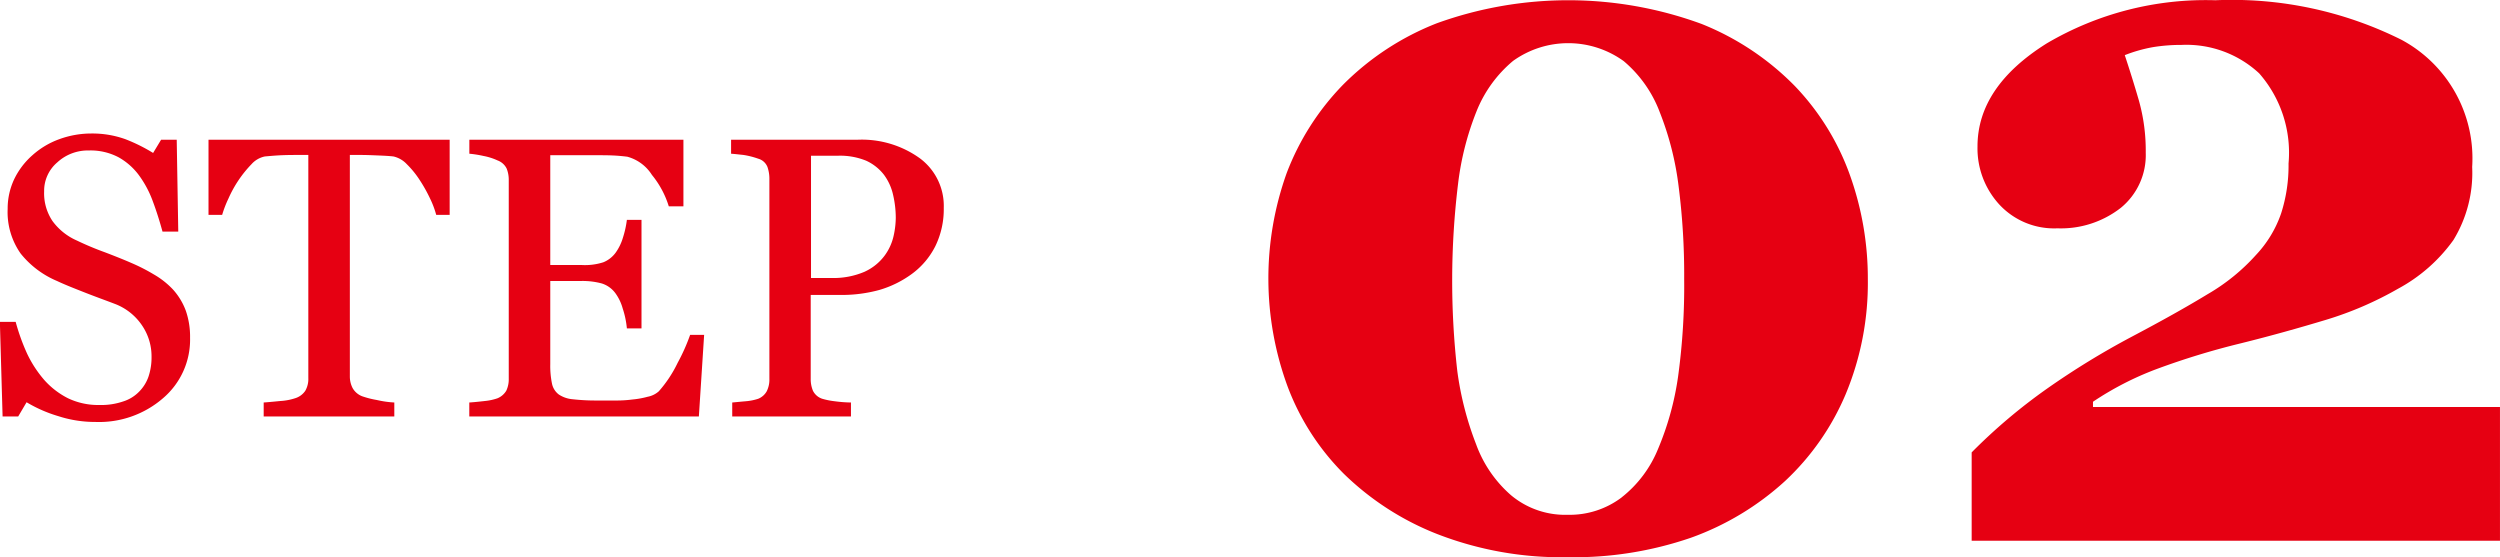
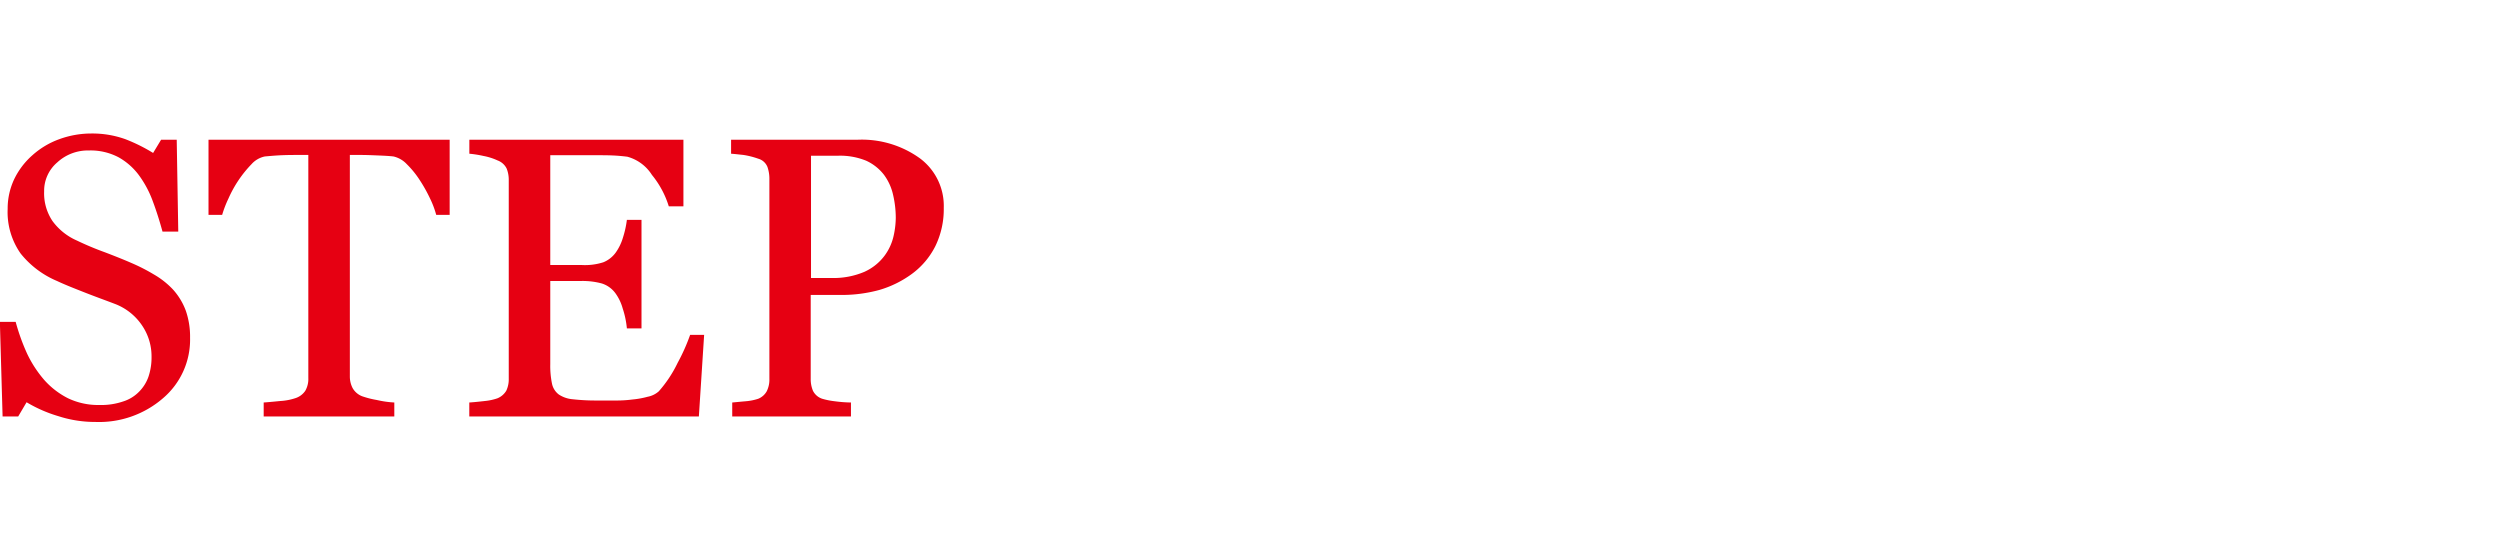
<svg xmlns="http://www.w3.org/2000/svg" id="icon_step02.svg" width="100.187" height="22.34" viewBox="0 0 100.187 22.34">
  <defs>
    <style>
      .cls-1 {
        fill: #e60012;
        fill-rule: evenodd;
      }
    </style>
  </defs>
-   <path id="_02" data-name="02" class="cls-1" d="M763.037,7955.4a15.507,15.507,0,0,0-10.606-.03,10.894,10.894,0,0,0-3.769,2.47,10.334,10.334,0,0,0-2.256,3.54,12.537,12.537,0,0,0,.039,8.55,9.823,9.823,0,0,0,2.256,3.5,11.213,11.213,0,0,0,3.76,2.42,13.768,13.768,0,0,0,5.205.92,14.435,14.435,0,0,0,4.941-.78,11.168,11.168,0,0,0,3.77-2.27,10.155,10.155,0,0,0,2.431-3.48,11.587,11.587,0,0,0,.889-4.62,12.275,12.275,0,0,0-.713-4.15,10.042,10.042,0,0,0-2.2-3.57A10.894,10.894,0,0,0,763.037,7955.4Zm-3.2,18.97a3.453,3.453,0,0,1-2.168.7,3.378,3.378,0,0,1-2.266-.78,4.94,4.94,0,0,1-1.406-2.05,12.715,12.715,0,0,1-.752-2.93,32.082,32.082,0,0,1,.029-7.49,11.441,11.441,0,0,1,.742-2.92,5.078,5.078,0,0,1,1.465-2.02,3.795,3.795,0,0,1,4.434.01,4.959,4.959,0,0,1,1.445,2.05,12.019,12.019,0,0,1,.752,2.95,27.889,27.889,0,0,1,.225,3.73,26.716,26.716,0,0,1-.244,3.91,11.659,11.659,0,0,1-.811,2.92A4.732,4.732,0,0,1,759.834,7974.37Zm35.2-3.62H778.72v-0.21a12.342,12.342,0,0,1,2.549-1.31,30.468,30.468,0,0,1,3.369-1.03c1.211-.3,2.347-0.62,3.409-0.94a13.881,13.881,0,0,0,2.9-1.25,6.535,6.535,0,0,0,2.217-1.95,5.168,5.168,0,0,0,.752-2.93,5.392,5.392,0,0,0-2.842-5.1,15.209,15.209,0,0,0-7.451-1.58,12.556,12.556,0,0,0-6.758,1.73q-2.774,1.74-2.773,4.13a3.326,3.326,0,0,0,.869,2.32,2.992,2.992,0,0,0,2.334.96,3.9,3.9,0,0,0,2.539-.82,2.727,2.727,0,0,0,1-2.21,7.394,7.394,0,0,0-.274-2.09c-0.182-.63-0.371-1.23-0.566-1.82a5.9,5.9,0,0,1,1.126-.32,6.953,6.953,0,0,1,1.146-.09,4.285,4.285,0,0,1,3.115,1.14,4.82,4.82,0,0,1,1.176,3.61,6.274,6.274,0,0,1-.3,2.01,4.619,4.619,0,0,1-1.007,1.66,7.963,7.963,0,0,1-1.937,1.57q-1.231.75-3.051,1.71A31.891,31.891,0,0,0,776.9,7970a22.461,22.461,0,0,0-3.042,2.57v3.54h21.172v-5.36Z" transform="translate(-694.844 -7954.44)" />
  <path id="STEP" class="cls-1" d="M701.013,7965.44a7.365,7.365,0,0,0-.9-0.46c-0.343-.15-0.7-0.29-1.066-0.43a11.991,11.991,0,0,1-1.121-.47,2.4,2.4,0,0,1-.977-0.78,1.989,1.989,0,0,1-.336-1.19,1.493,1.493,0,0,1,.524-1.16,1.806,1.806,0,0,1,1.265-.48,2.41,2.41,0,0,1,1.188.27,2.582,2.582,0,0,1,.82.72,4.175,4.175,0,0,1,.559,1.05c0.143,0.38.272,0.79,0.387,1.21h0.632l-0.062-3.68H701.3l-0.32.53a6.707,6.707,0,0,0-1.106-.55,3.917,3.917,0,0,0-1.371-.23,3.736,3.736,0,0,0-1.289.23,3.278,3.278,0,0,0-1.07.64,3.028,3.028,0,0,0-.735.97,2.755,2.755,0,0,0-.258,1.18,2.886,2.886,0,0,0,.52,1.79,3.705,3.705,0,0,0,1.457,1.1c0.318,0.15.7,0.3,1.133,0.47s0.825,0.31,1.164.44a2.293,2.293,0,0,1,1.117.88,2.2,2.2,0,0,1,.375,1.24,2.42,2.42,0,0,1-.121.8,1.6,1.6,0,0,1-.371.6,1.528,1.528,0,0,1-.652.4,2.7,2.7,0,0,1-.942.14,2.8,2.8,0,0,1-1.262-.27,3.2,3.2,0,0,1-.949-0.73,4.634,4.634,0,0,1-.691-1.06,8.341,8.341,0,0,1-.457-1.27h-0.633l0.109,3.79h0.625l0.336-.57a5.528,5.528,0,0,0,1.282.56,4.779,4.779,0,0,0,1.484.23,3.914,3.914,0,0,0,2.7-.95,3.082,3.082,0,0,0,1.086-2.42,3.173,3.173,0,0,0-.168-1.08,2.605,2.605,0,0,0-.519-0.86A3.322,3.322,0,0,0,701.013,7965.44Zm11.847-5.4H703.2v3.01h0.547a4.456,4.456,0,0,1,.25-0.65,4.819,4.819,0,0,1,.414-0.75,4.686,4.686,0,0,1,.512-0.63,0.979,0.979,0,0,1,.535-0.31c0.219-.02.448-0.04,0.688-0.05s0.44-.01.6-0.01H707.2v8.94a0.953,0.953,0,0,1-.121.51,0.754,0.754,0,0,1-.379.29,2.33,2.33,0,0,1-.621.12q-0.449.045-.668,0.06v0.56h5.235v-0.56a4.024,4.024,0,0,1-.7-0.1,3.672,3.672,0,0,1-.589-0.15,0.746,0.746,0,0,1-.383-0.33,1.011,1.011,0,0,1-.11-0.47v-8.87h0.455c0.208,0,.435.01,0.681,0.02s0.449,0.02.611,0.04a1.048,1.048,0,0,1,.536.31,3.7,3.7,0,0,1,.513.63,5.987,5.987,0,0,1,.411.73,3.674,3.674,0,0,1,.254.67h0.539v-3.01Zm9.641,7.82a7.746,7.746,0,0,1-.5,1.12,4.956,4.956,0,0,1-.754,1.14,0.925,0.925,0,0,1-.449.22,3.492,3.492,0,0,1-.613.11,4.811,4.811,0,0,1-.711.04h-0.68a8.212,8.212,0,0,1-1-.05,1.18,1.18,0,0,1-.555-0.19,0.728,0.728,0,0,1-.273-0.43,3.558,3.558,0,0,1-.07-0.79v-3.33h1.25a2.956,2.956,0,0,1,.816.1,1.074,1.074,0,0,1,.551.4,1.9,1.9,0,0,1,.285.6,3.579,3.579,0,0,1,.168.8h0.586v-4.35h-0.586a3.845,3.845,0,0,1-.16.72,2.021,2.021,0,0,1-.293.6,1.146,1.146,0,0,1-.488.38,2.41,2.41,0,0,1-.879.11h-1.25v-4.4h1.742c0.286,0,.541,0,0.765.01s0.417,0.03.579,0.05a1.687,1.687,0,0,1,.988.73,3.711,3.711,0,0,1,.676,1.26h0.586v-2.67h-8.579v0.56a4.419,4.419,0,0,1,.567.09,2.407,2.407,0,0,1,.566.18,0.66,0.66,0,0,1,.36.32,1.2,1.2,0,0,1,.086.46v7.97a1.066,1.066,0,0,1-.1.48,0.74,0.74,0,0,1-.348.3,2.179,2.179,0,0,1-.508.11q-0.39.045-.625,0.06v0.56h9.2l0.211-3.27H722.5Zm9.215-7.07a3.977,3.977,0,0,0-2.512-.75h-5.062v0.56c0.14,0.01.308,0.03,0.5,0.05a3.245,3.245,0,0,1,.589.15,0.558,0.558,0,0,1,.368.33,1.431,1.431,0,0,1,.078.49v8a1.046,1.046,0,0,1-.106.5,0.686,0.686,0,0,1-.34.3,2.143,2.143,0,0,1-.5.1c-0.237.02-.418,0.04-0.543,0.05v0.56h4.758v-0.56a5.286,5.286,0,0,1-.652-0.05,2.873,2.873,0,0,1-.5-0.1,0.637,0.637,0,0,1-.371-0.32,1.209,1.209,0,0,1-.09-0.48v-3.36h1.242a5.68,5.68,0,0,0,1.508-.2,4.182,4.182,0,0,0,1.3-.64,3.118,3.118,0,0,0,.942-1.11,3.376,3.376,0,0,0,.34-1.54A2.374,2.374,0,0,0,731.716,7960.79Zm-2.2,4.53a3.16,3.16,0,0,1-1.371.26h-0.8v-4.9h1.1a2.768,2.768,0,0,1,1.11.2,1.9,1.9,0,0,1,.718.57,2.126,2.126,0,0,1,.364.81,4.1,4.1,0,0,1,.105.91,3.465,3.465,0,0,1-.086.72,2.094,2.094,0,0,1-.351.78A2.06,2.06,0,0,1,729.513,7965.32Z" transform="translate(-694.844 -7954.44)" />
</svg>